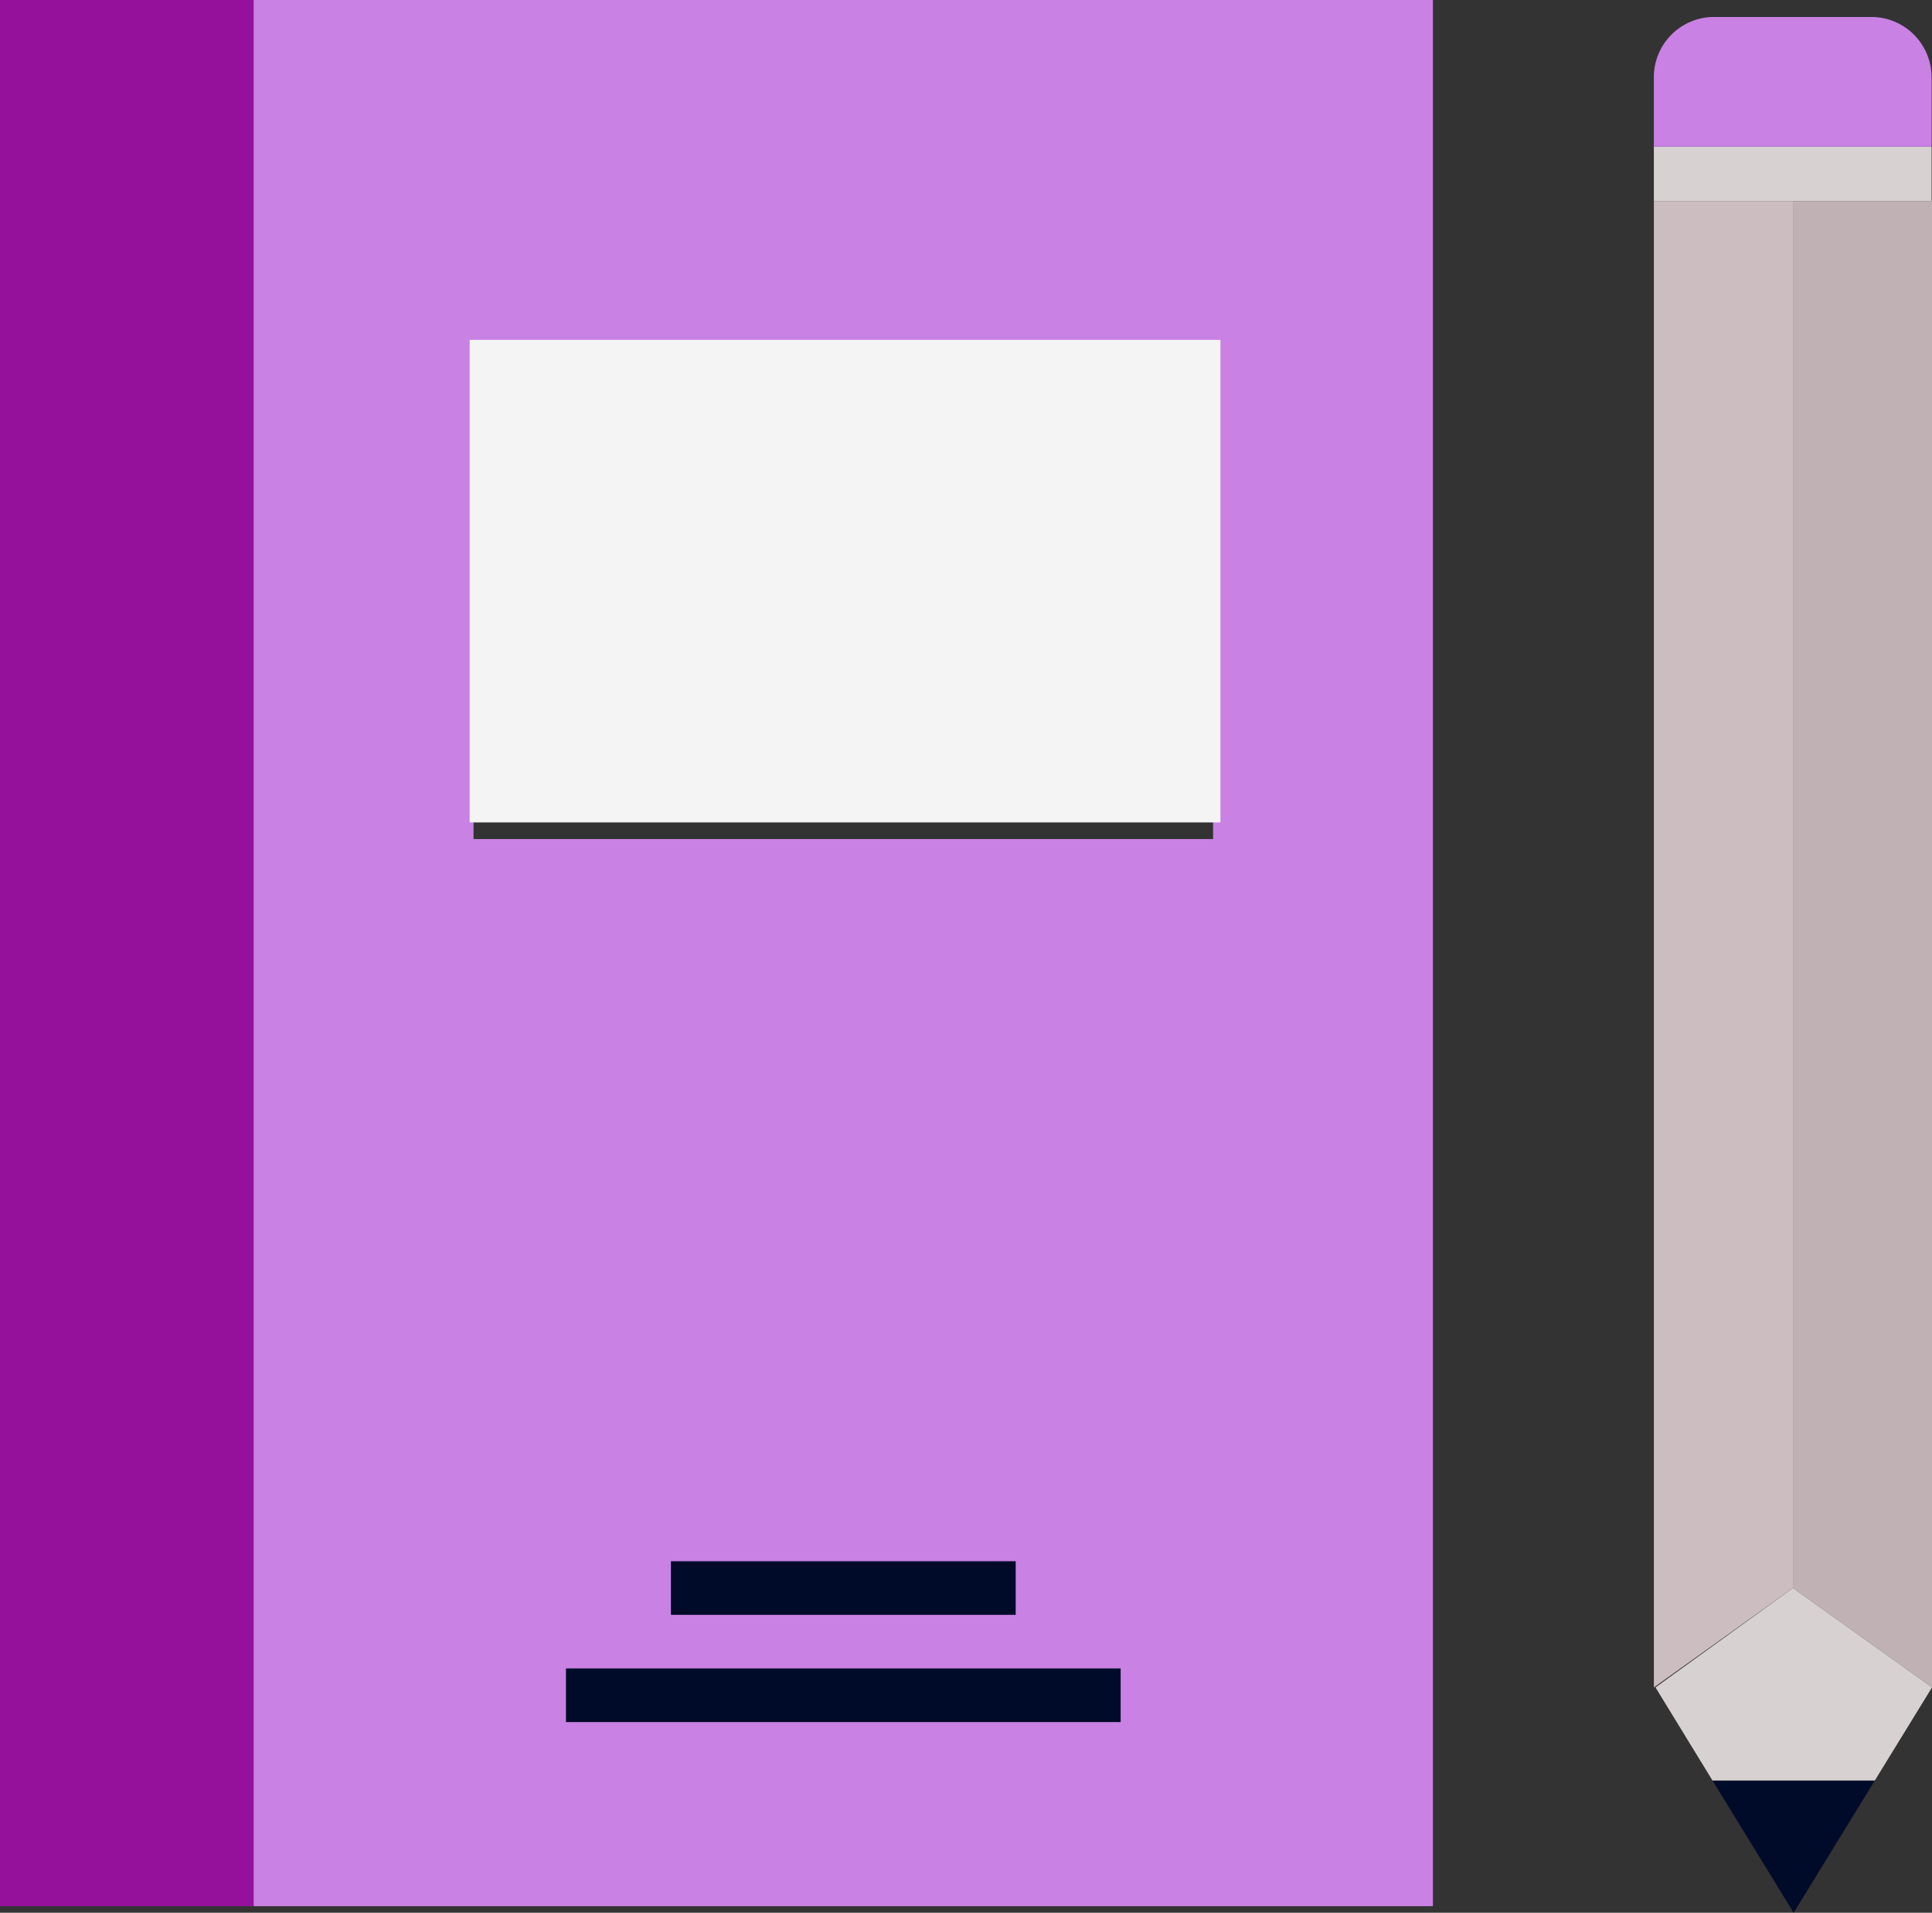
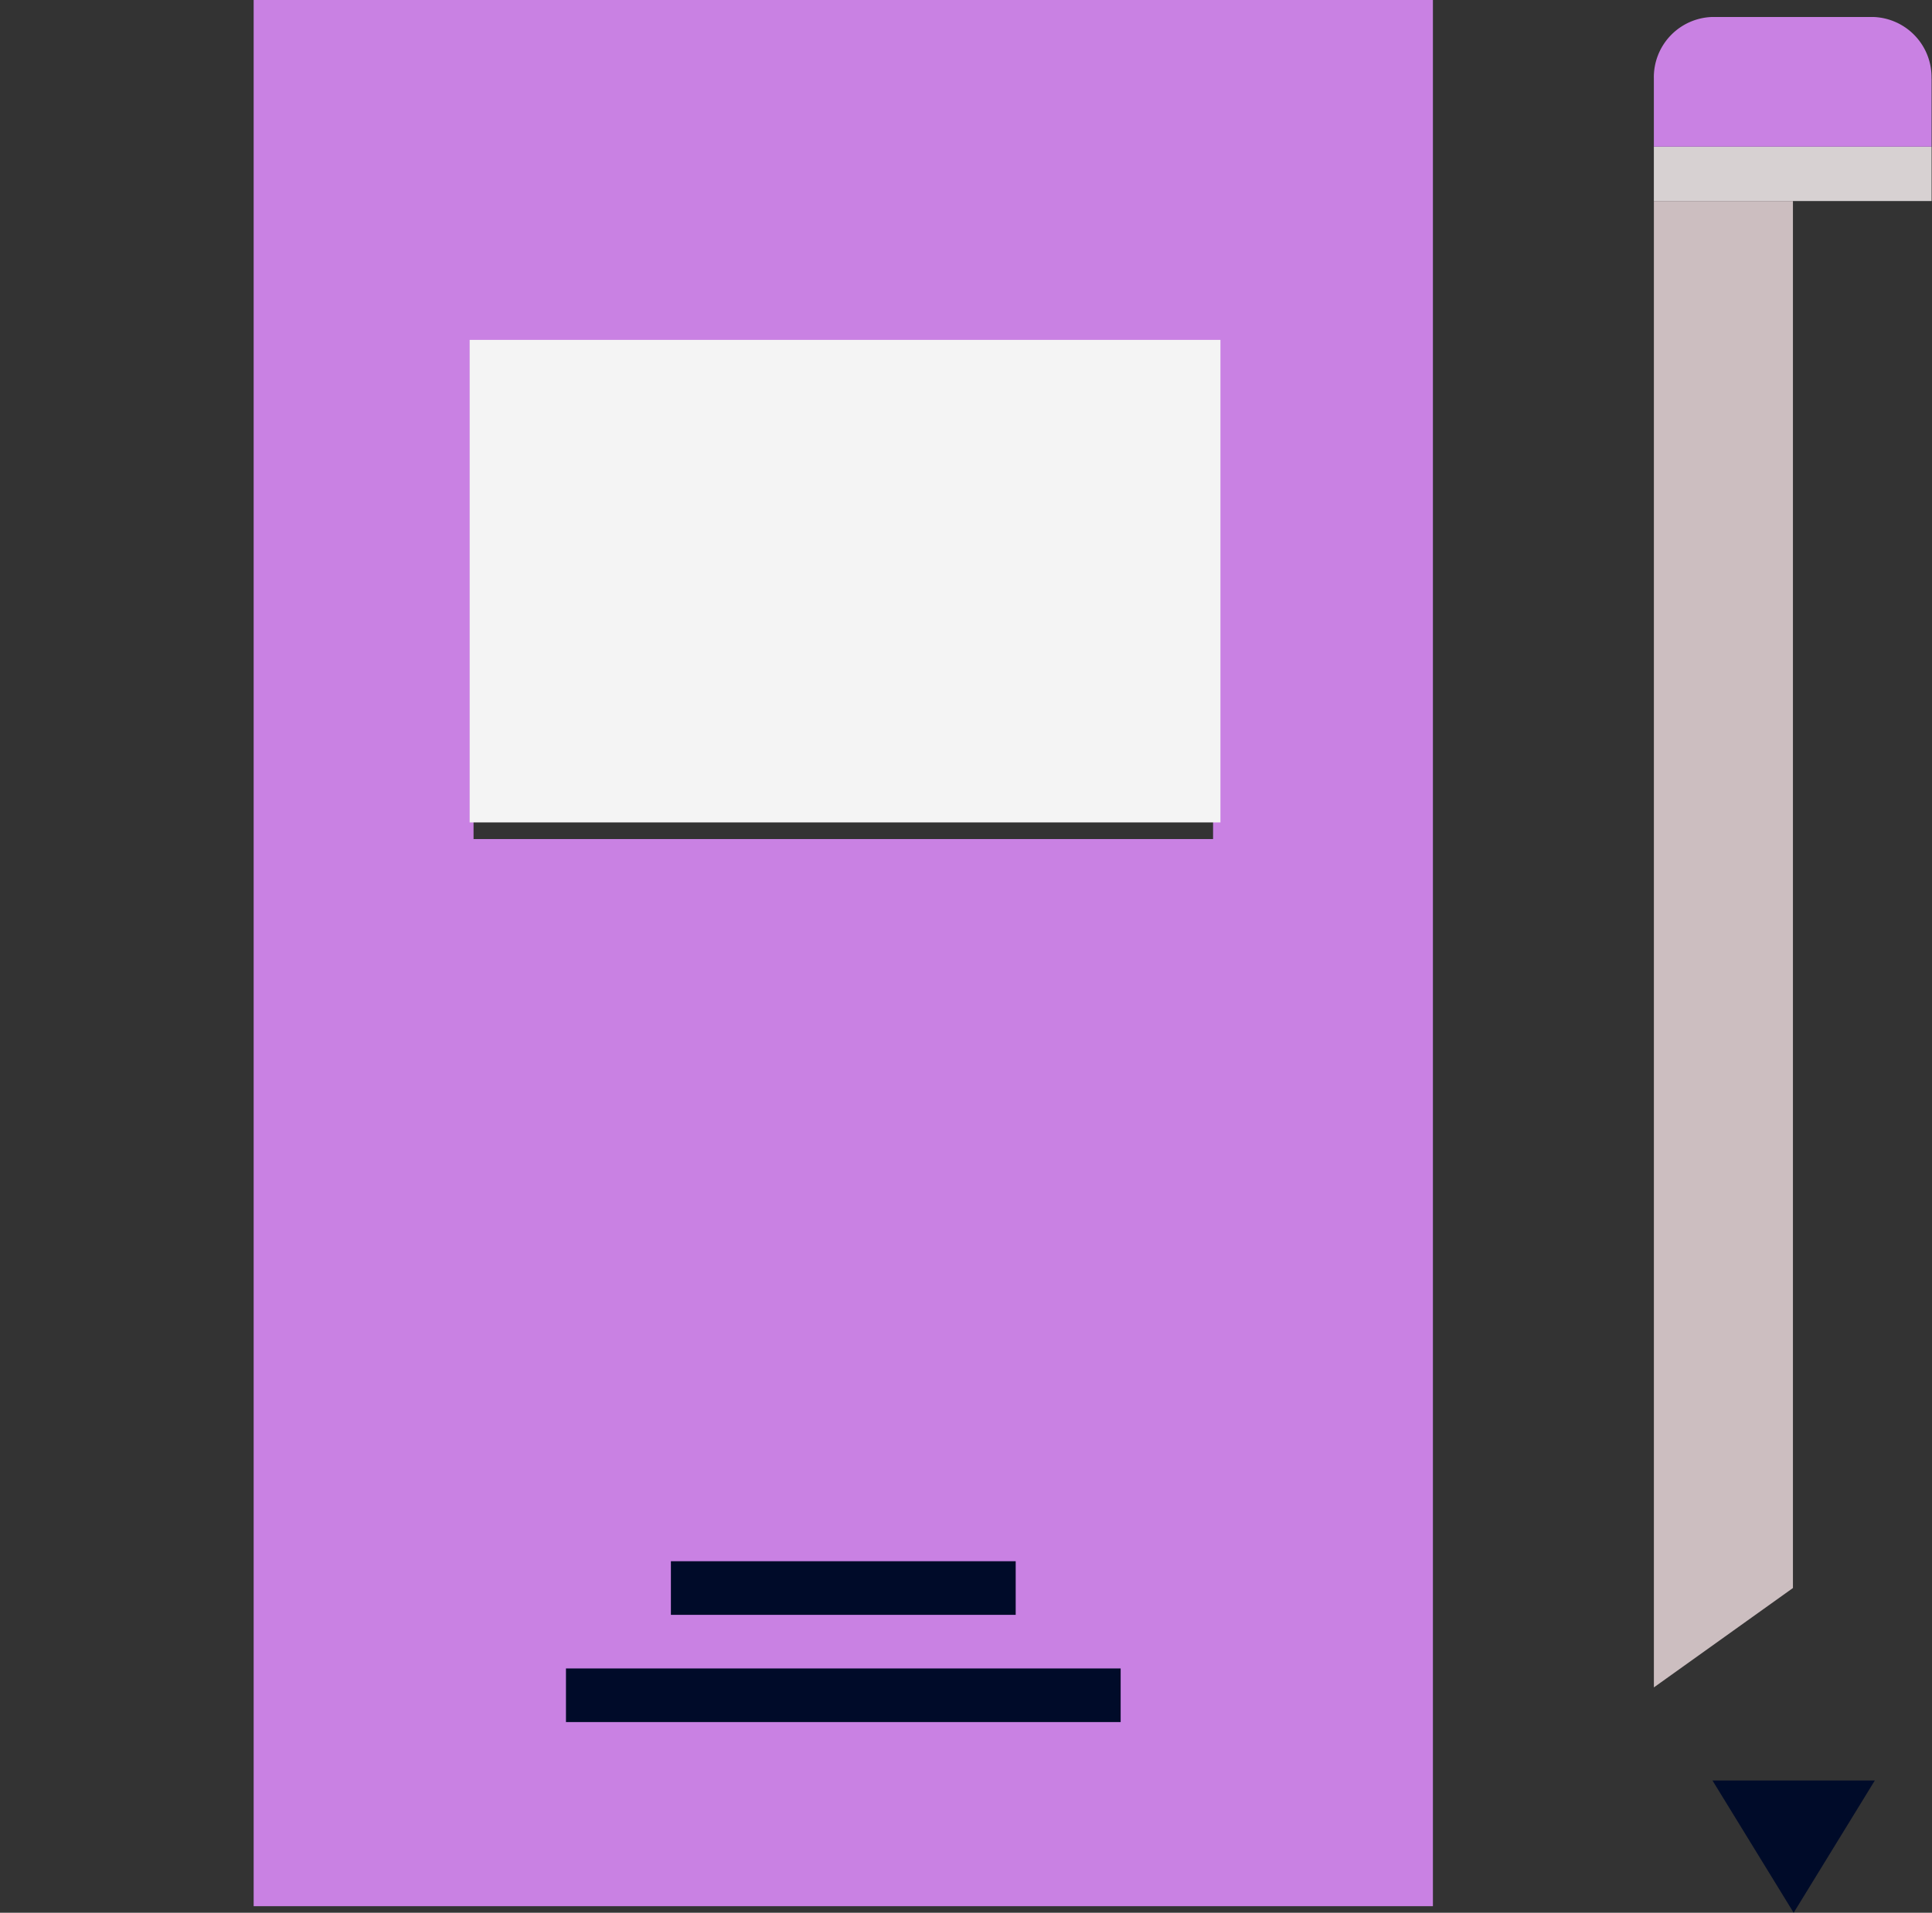
<svg xmlns="http://www.w3.org/2000/svg" width="86" height="85.164">
  <rect width="100%" height="100%" fill="#333333" stroke="none" />
  <defs>
    <clipPath id="a">
-       <path d="M0 0h6.19v66.179H0z" fill="none" />
-     </clipPath>
+       </clipPath>
    <clipPath id="b">
      <path d="M0 85.164h86V0H0z" fill="none" />
    </clipPath>
  </defs>
-   <path d="M0 84.87h11.291V0H0z" fill="#96119b" />
  <path d="M85.982 6.53v2.421H73.619V6.53z" fill="#d7d1d2" />
  <path d="M85.982 3.495V6.53H73.619V3.495a2.682 2.682 0 012.6-2.739h7.16a2.682 2.682 0 012.6 2.739" fill="#c981e3" />
  <path d="M83.454 79.276l-3.612 5.887-3.613-5.887z" fill="#000b29" />
-   <path d="M79.81 8.951H86V75.13h-6.19z" fill="none" />
  <g clip-path="url(#a)" transform="translate(79.81 8.951)">
-     <path d="M6.191 0v66.179L0 61.754V0h6.191z" fill="#c0b2b4" />
-   </g>
+     </g>
  <path d="M79.81 8.951v61.754l-6.19 4.425V8.951z" fill="#ccbec0" />
  <path d="M0 85.164h86V0H0z" fill="none" />
  <g clip-path="url(#b)">
    <path d="M63.784 84.871H11.291V0h52.493v84.87zM21.079 16.408v20.95h32.919v-20.95z" fill="#c981e3" />
-     <path d="M86.001 75.13l-2.547 4.146h-7.225l-2.538-4.146 6.119-4.425z" fill="#d7d1d2" />
    <path d="M25.193 76.673h24.691v-2.387H25.193zm4.671-4.774h15.348v-2.387H29.864z" fill="#000b29" />
    <path d="M20.906 36.617h33.42V15.133h-33.42z" fill="#f4f4f4" />
  </g>
</svg>